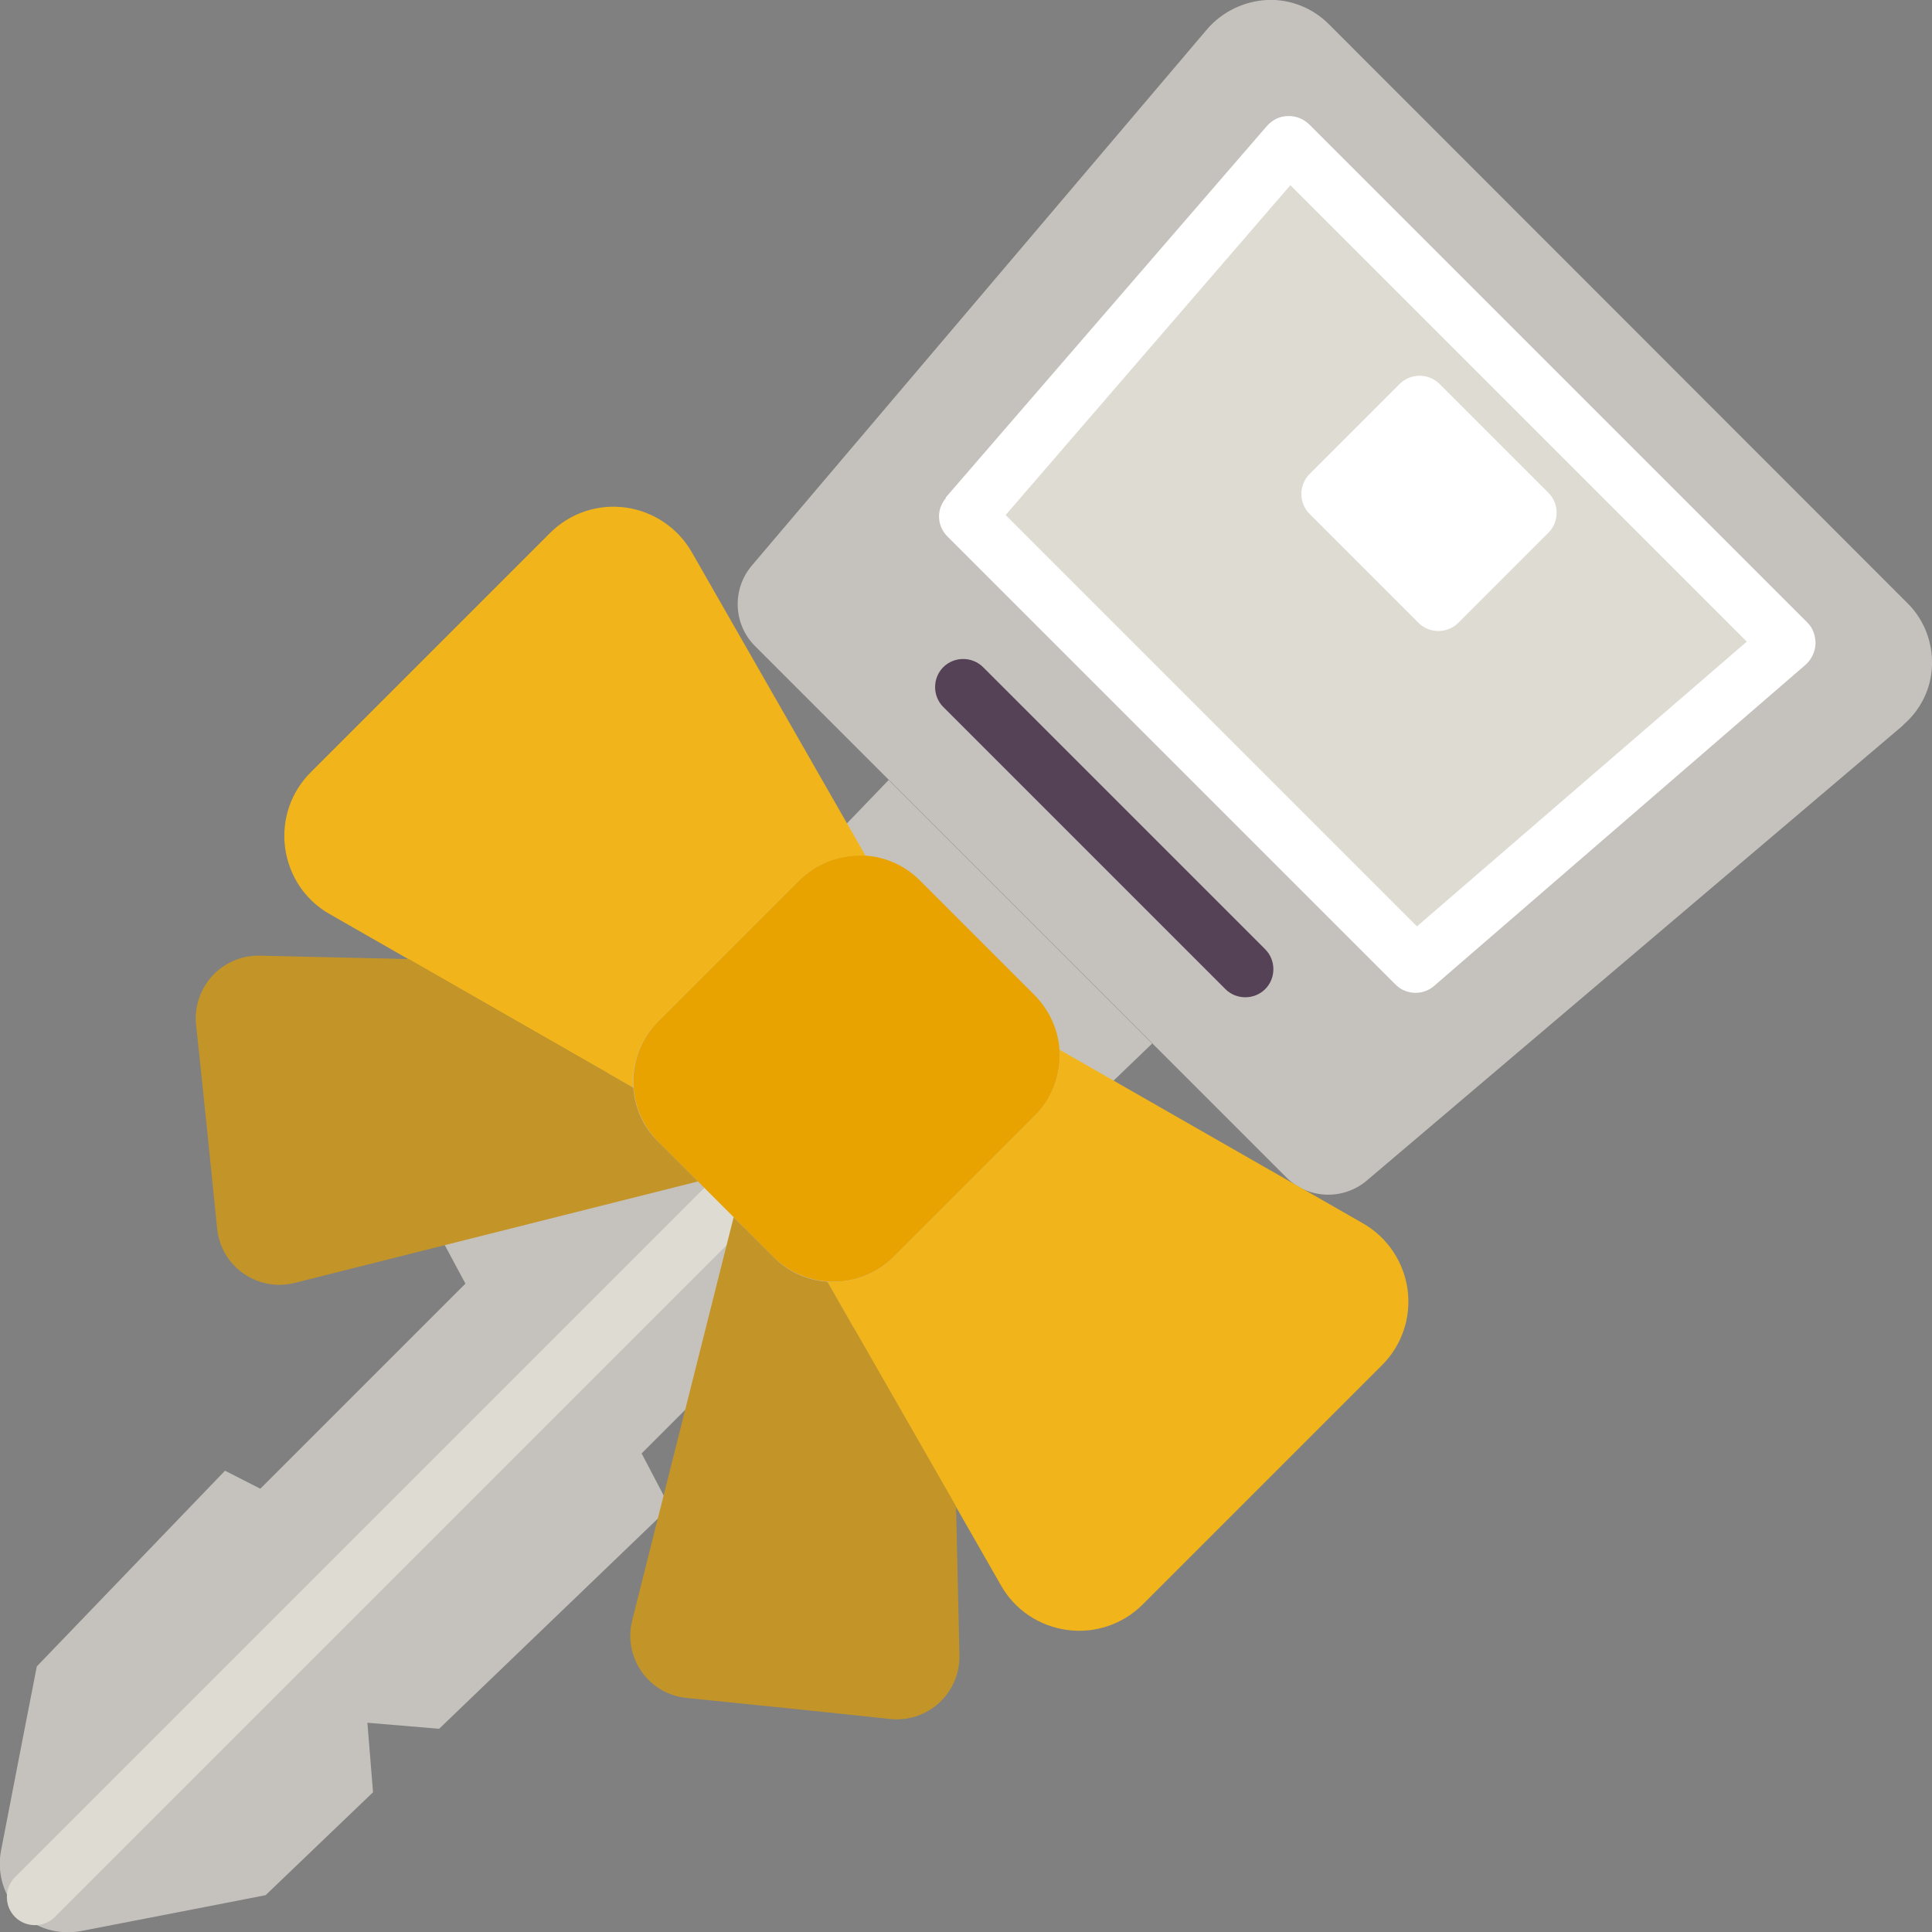
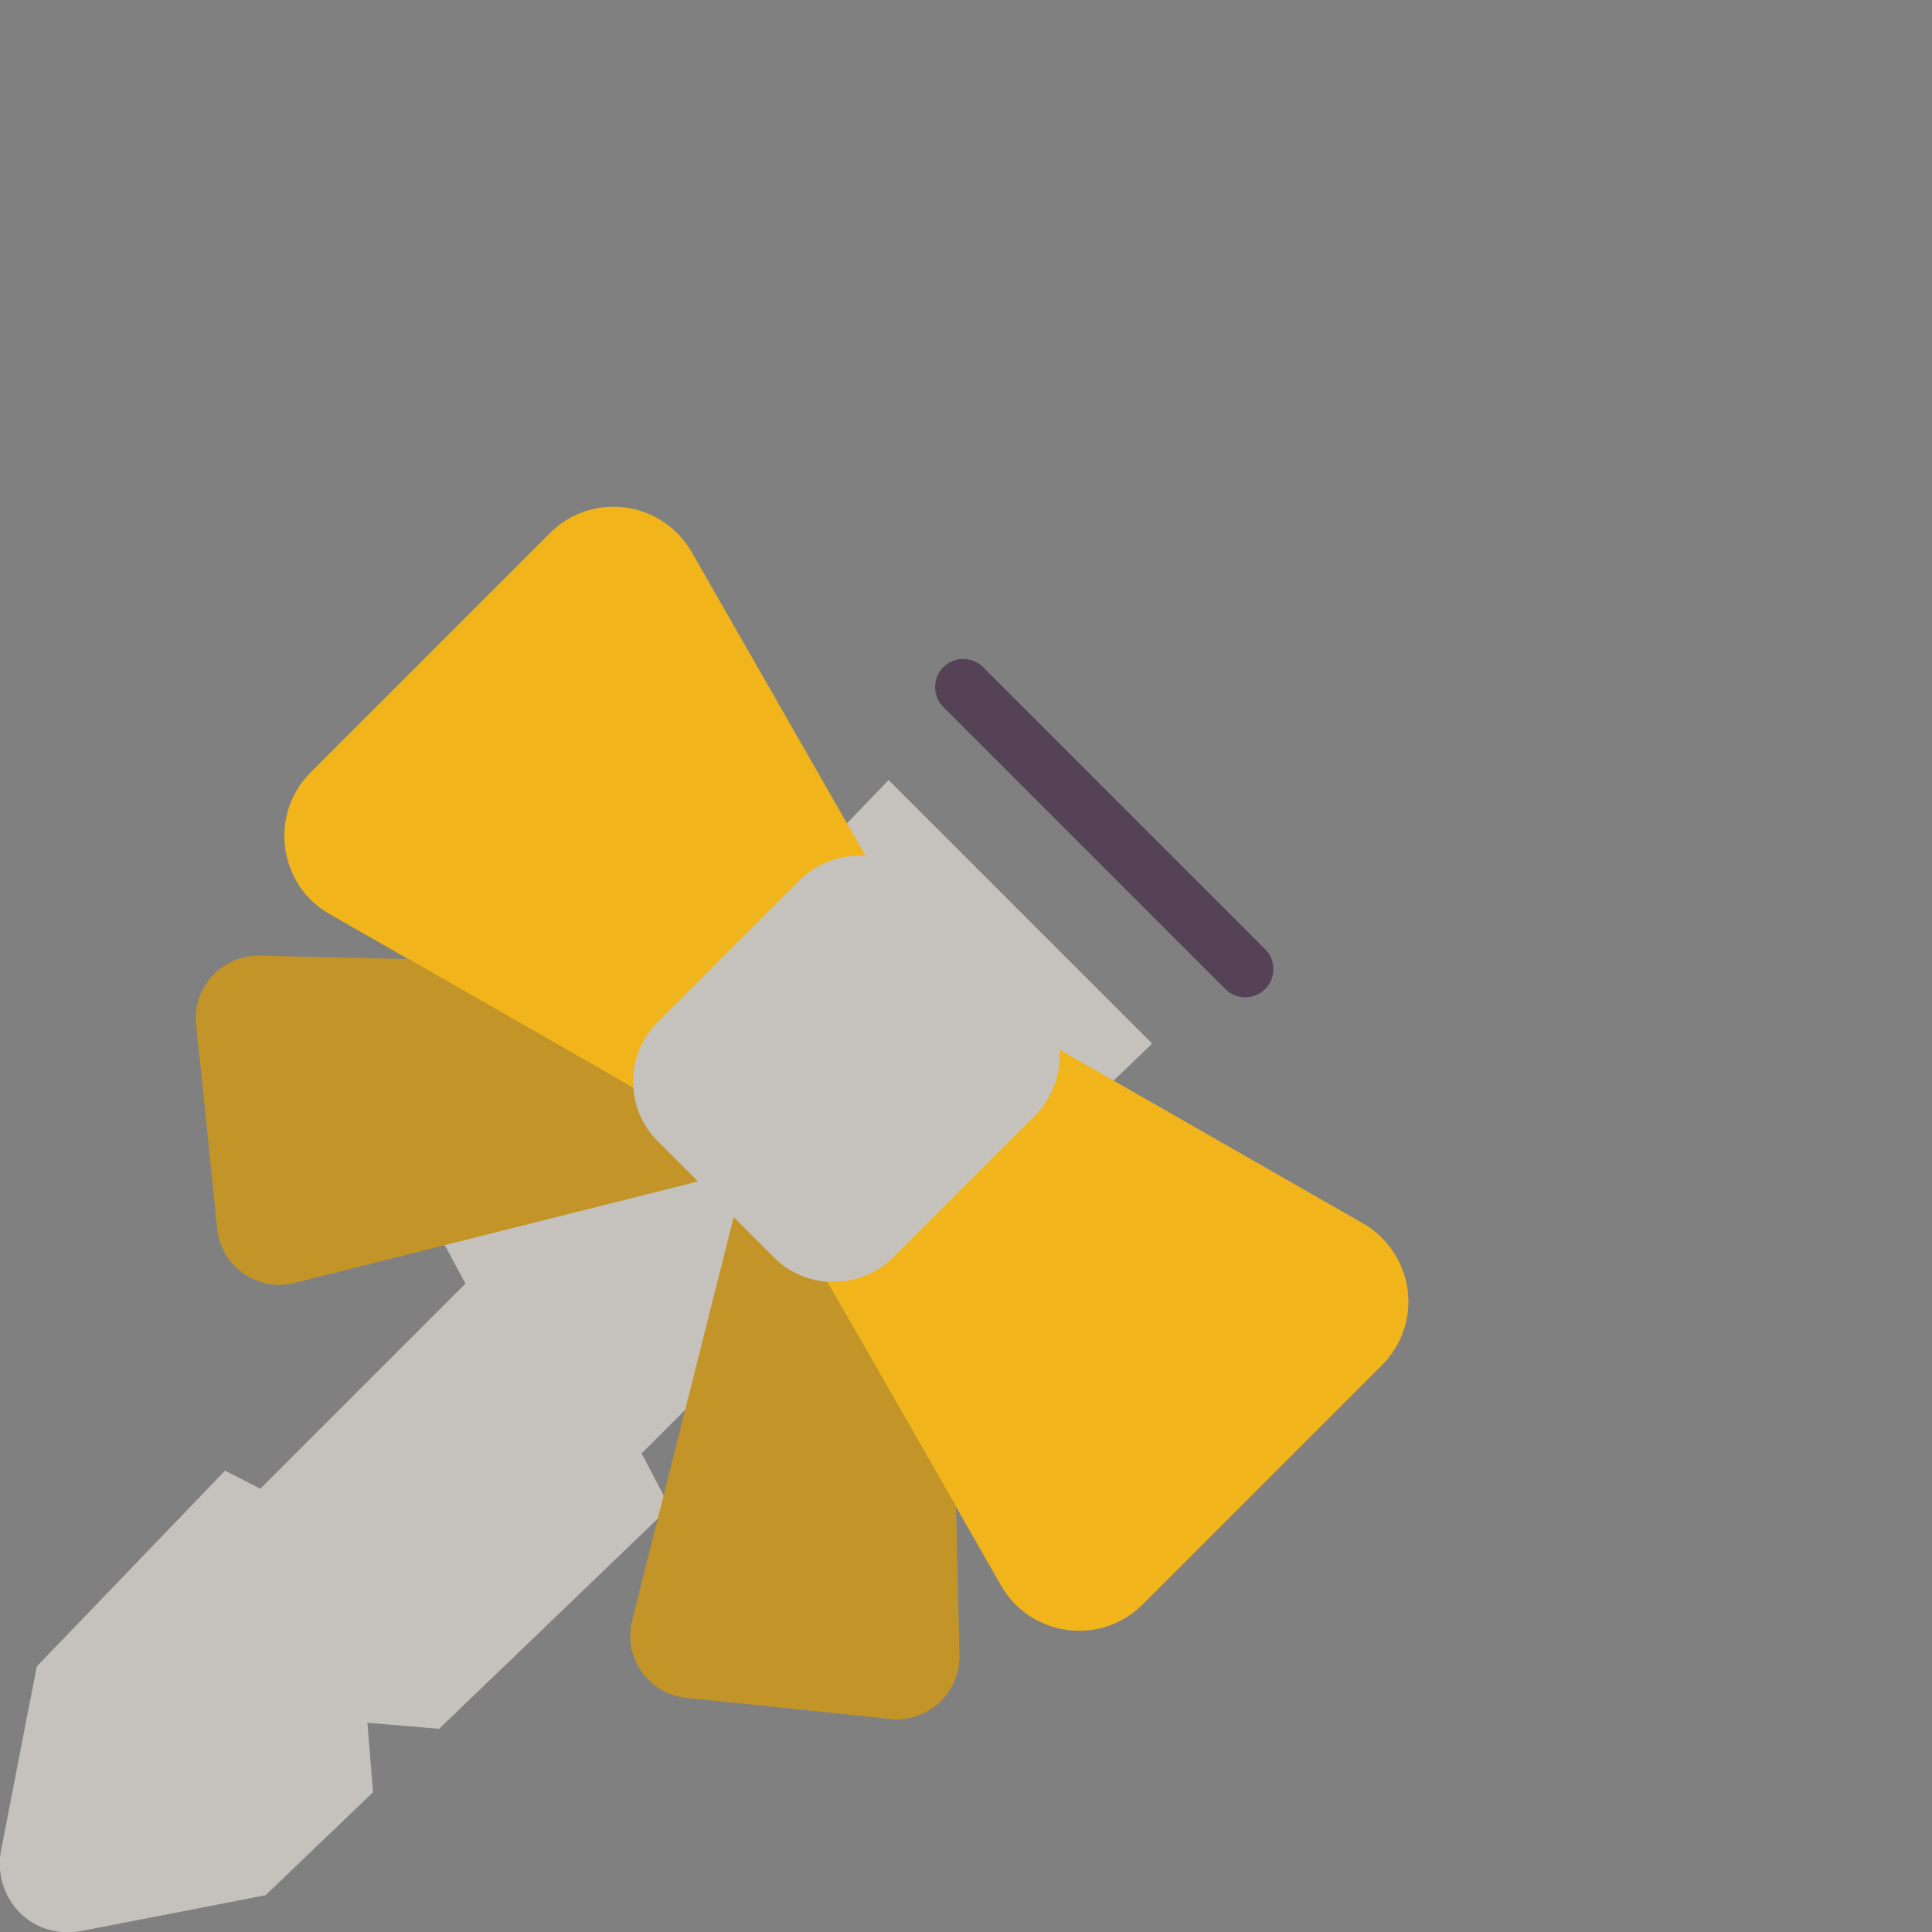
<svg xmlns="http://www.w3.org/2000/svg" id="b" data-name="レイヤー 2" viewBox="0 0 51.43 51.43">
  <rect x="0" y="0" width="51.43" height="51.43" fill="#808080" stroke="none" />
  <g id="c" data-name="レイヤー 1">
    <g>
-       <path d="m50.66,19.3c.47-.4.75-.97.77-1.59.02-.61-.21-1.21-.64-1.64L35.37.64c-.43-.43-1.03-.67-1.64-.64-.61.03-1.19.31-1.59.77-3.03,3.57-9.67,11.39-12.13,14.29-.53.63-.49,1.56.09,2.14,2.92,2.92,11.22,11.22,14.14,14.14.58.58,1.51.62,2.14.09,2.9-2.46,10.72-9.1,14.29-12.13h0Zm-9.96-5.66l-2.9-2.9-2.4,2.4,2.9,2.9,2.4-2.4h0Z" style="fill: #c5c2be; fill-rule: evenodd; stroke-width: 0px;" />
-       <path d="m25.75,13.75l11.93,11.93s9.36-8.09,9.89-8.55c0,0,0-.01,0-.02,0,0,0-.02,0-.02-.58-.58-12.65-12.65-13.24-13.24,0,0-.01,0-.02,0,0,0-.02,0-.02,0-.46.53-8.55,9.89-8.55,9.89h0Zm14.94-.11l-2.9-2.9-2.4,2.4,2.9,2.9,2.4-2.4h0Z" style="fill: #dedbd2; fill-rule: evenodd; stroke-width: 0px;" />
-       <path d="m25.18,13.26c-.26.3-.24.74.04,1.02l11.93,11.93c.28.28.73.29,1.02.04,0,0,9.36-8.09,9.89-8.55.16-.14.26-.35.27-.56,0-.22-.07-.43-.23-.58l-13.24-13.24c-.15-.15-.36-.24-.58-.23-.22,0-.42.11-.56.27-.46.53-8.55,9.89-8.55,9.89h0Zm9.18-8.32l12.14,12.14-8.78,7.58-10.95-10.95,7.58-8.78h0Zm6.86,9.24c.29-.29.29-.77,0-1.06l-2.9-2.9c-.29-.29-.77-.29-1.06,0l-2.4,2.4c-.29.29-.29.77,0,1.06l2.9,2.9c.29.29.77.29,1.06,0l2.4-2.4h0Z" style="fill: #fff; fill-rule: evenodd; stroke-width: 0px;" />
      <path d="m25.11,18.82l7.51,7.51c.29.29.77.29,1.06,0s.29-.77,0-1.06l-7.51-7.51c-.29-.29-.77-.29-1.06,0s-.29.77,0,1.06h0Z" style="fill: #564256; fill-rule: evenodd; stroke-width: 0px;" />
      <path d="m23.66,20.77l7.01,7.01-7.91,7.6-1.55-.82-4.13,4.13.75,1.43-6.14,5.9-1.91-.16.15,1.85-2.86,2.74s-2.71.53-4.89.95c-.62.12-1.24-.06-1.66-.49s-.61-1.05-.49-1.66c.42-2.18.95-4.89.95-4.89l5.01-5.21.94.48,5.46-5.46-.58-1.08,11.84-12.32h0Z" style="fill: #c5c2be; fill-rule: evenodd; stroke-width: 0px;" />
-       <path d="m21.82,28.55L.4,49.97c-.29.29-.29.77,0,1.06s.77.29,1.06,0l21.41-21.41c.29-.29.29-.77,0-1.06s-.77-.29-1.06,0h0Z" style="fill: #dedbd2; fill-rule: evenodd; stroke-width: 0px;" />
-       <path d="m27.55,29.7c.42-.42.66-1,.66-1.6,0-.6-.24-1.17-.66-1.6l-3.07-3.07c-.42-.42-1-.66-1.6-.66-.6,0-1.17.24-1.6.66-1.13,1.13-2.63,2.63-3.76,3.76-.42.42-.66,1-.66,1.6,0,.6.24,1.17.66,1.6l3.07,3.07c.42.42,1,.66,1.6.66s1.17-.24,1.6-.66l3.76-3.76h0Z" style="fill: #e8a300; fill-rule: evenodd; stroke-width: 0px;" />
      <path d="m16.86,28.96l-8.09-4.63c-.65-.37-1.08-1.02-1.18-1.76-.1-.74.15-1.48.68-2.01l6.37-6.37c.53-.53,1.27-.78,2.01-.68.74.1,1.39.54,1.76,1.18l4.63,8.09c-.06,0-.11,0-.17,0-.6,0-1.17.24-1.6.66-1.13,1.13-2.63,2.63-3.76,3.76-.42.42-.66,1-.66,1.6,0,.06,0,.11,0,.17h0Zm11.35-1.03c0,.06,0,.11,0,.17,0,.6-.24,1.17-.66,1.6l-3.76,3.76c-.42.42-1,.66-1.6.66-.06,0-.11,0-.17,0l4.63,8.09c.37.65,1.02,1.08,1.76,1.18.74.1,1.48-.15,2.01-.68,1.86-1.86,4.51-4.51,6.37-6.37.53-.53.78-1.27.68-2.01-.1-.74-.54-1.39-1.18-1.76l-8.09-4.63h0Z" style="fill: #f1b41a; fill-rule: evenodd; stroke-width: 0px;" />
      <path d="m16.86,28.96c.04.54.27,1.05.66,1.43l1.06,1.06-10.73,2.7c-.47.12-.97.03-1.37-.25-.4-.28-.65-.71-.7-1.2-.16-1.59-.39-3.84-.56-5.42-.05-.48.11-.95.43-1.3.32-.35.78-.55,1.26-.54l3.97.09,5.97,3.42h0Zm5.16,5.16c-.54-.04-1.05-.27-1.43-.66l-1.06-1.06-2.7,10.73c-.12.47-.03.97.25,1.37.28.4.71.65,1.2.7,1.59.16,3.84.39,5.42.56.48.05.95-.11,1.3-.43.35-.32.55-.78.54-1.26l-.09-3.97-3.42-5.97h0Zm.02,0h-.02s.02,0,.02,0h0Z" style="fill: #c39528; fill-rule: evenodd; stroke-width: 0px;" />
    </g>
  </g>
</svg>